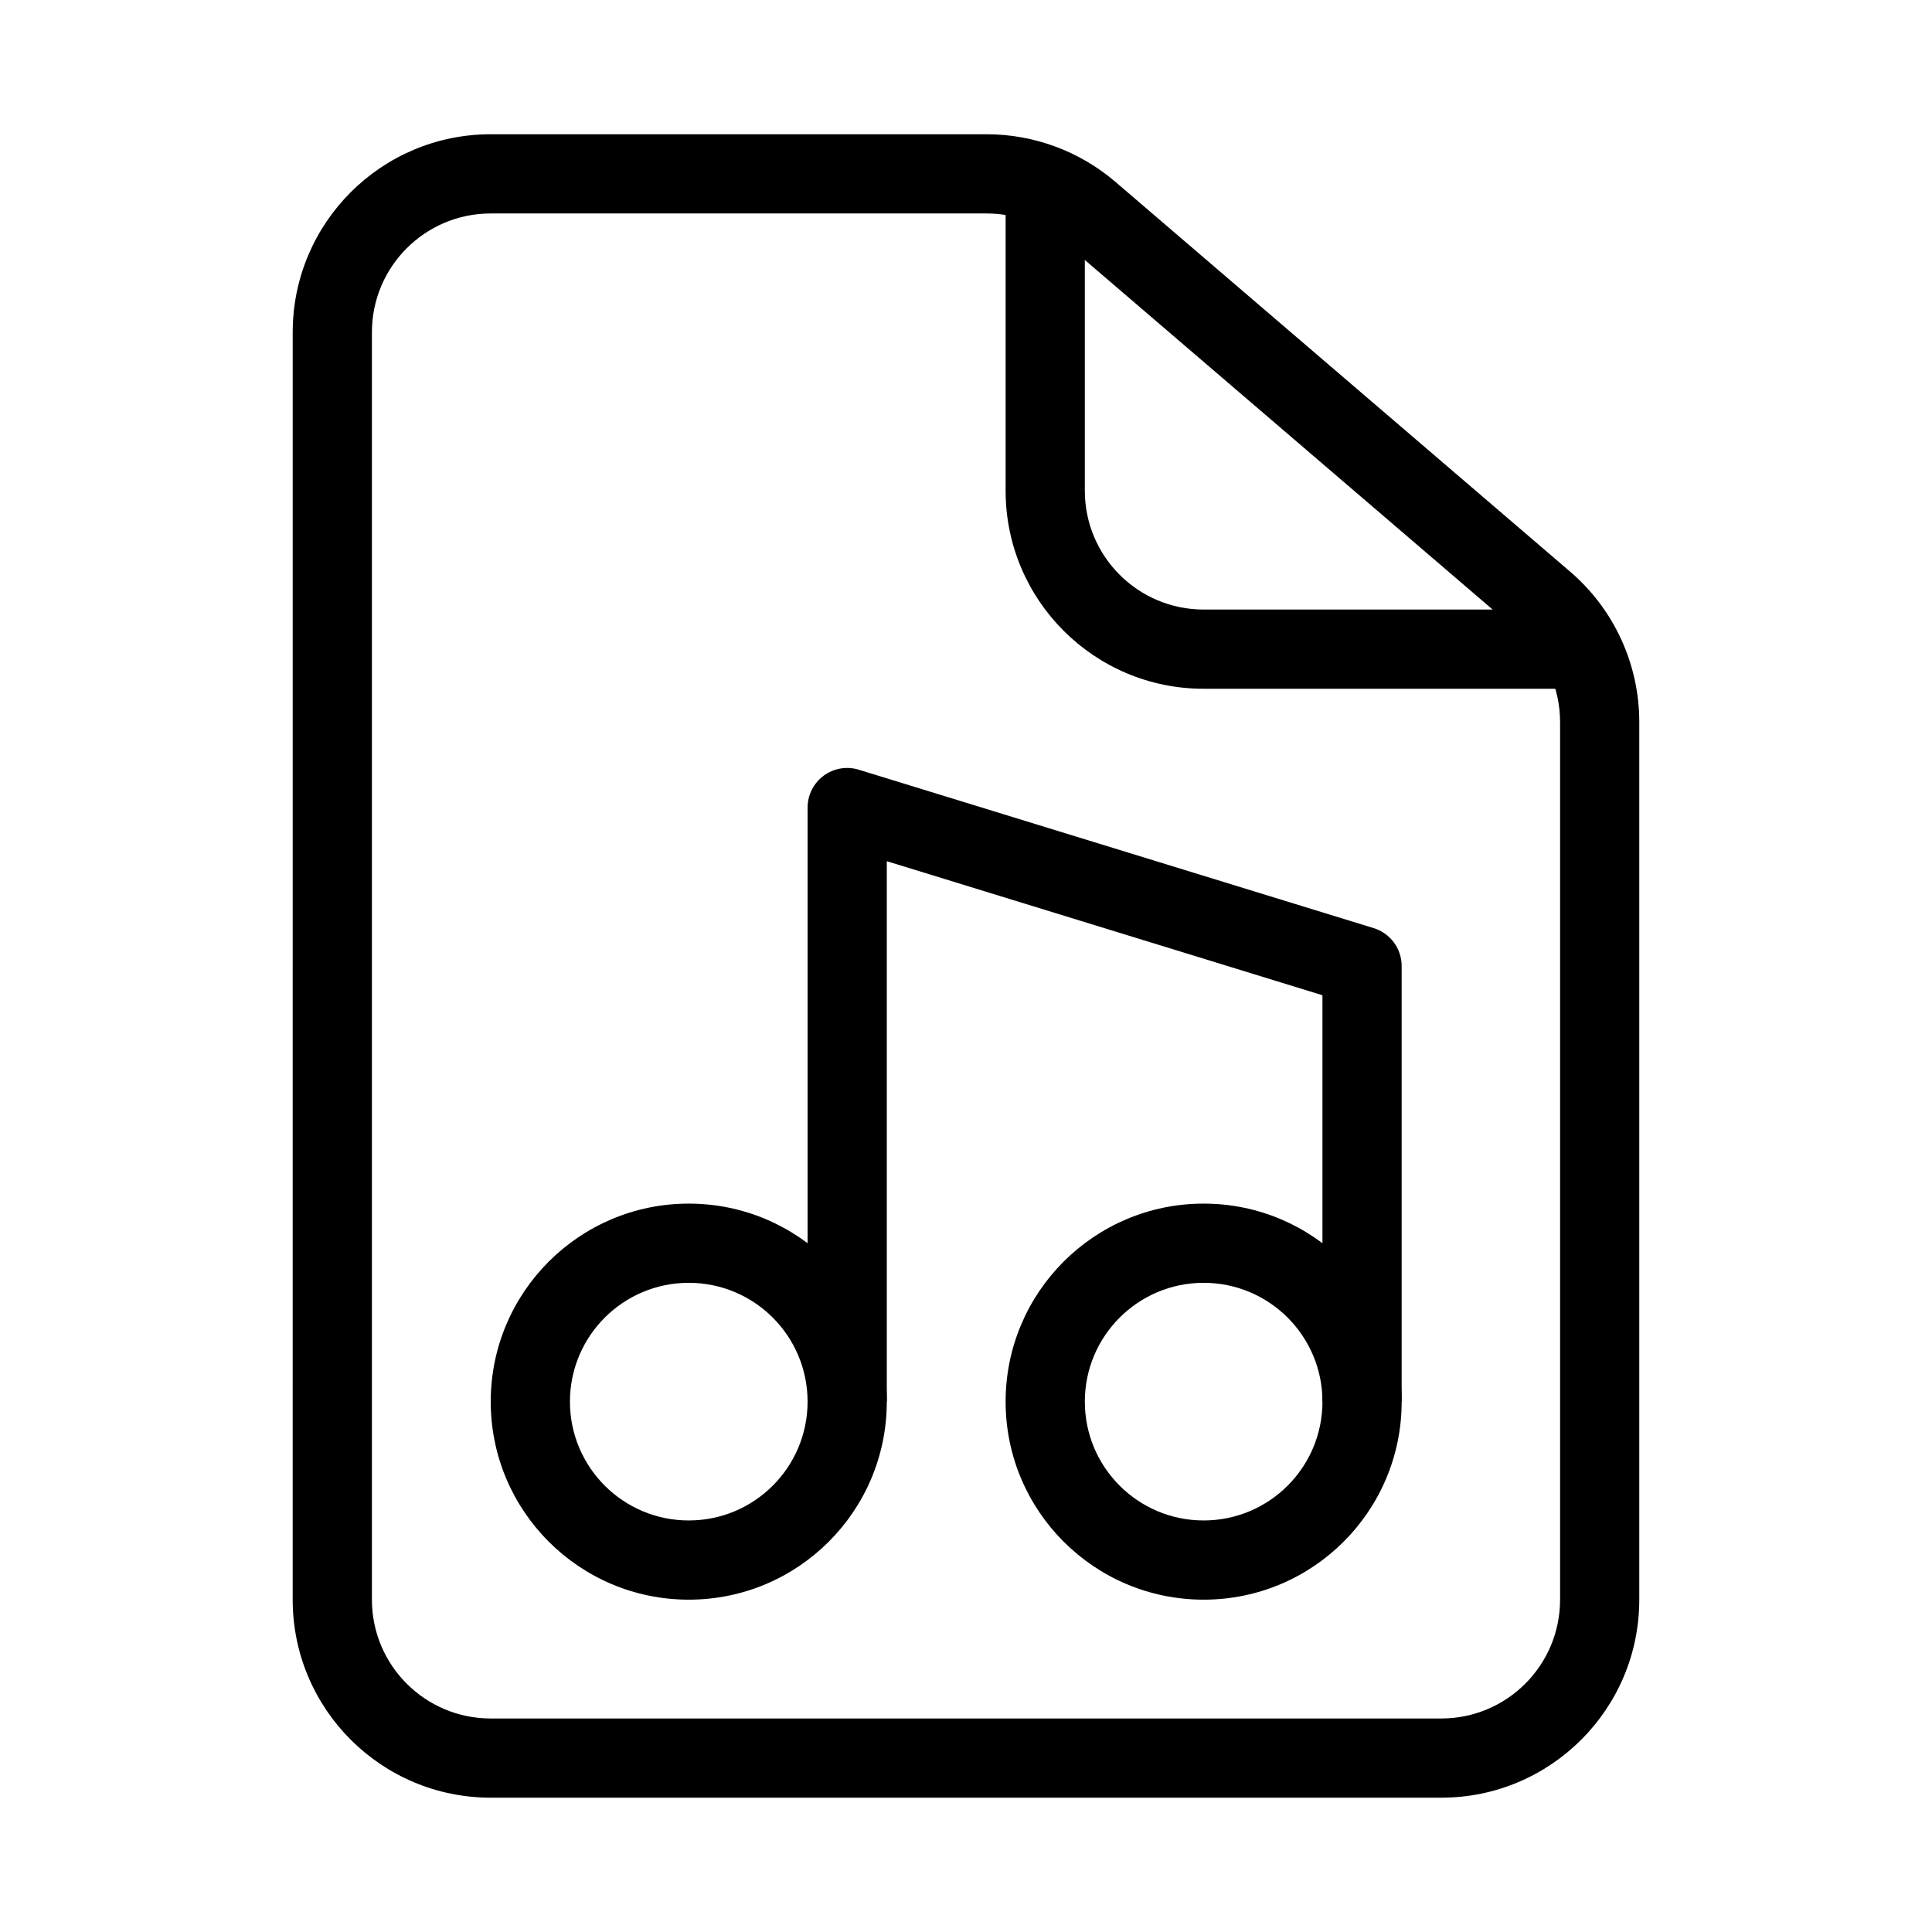
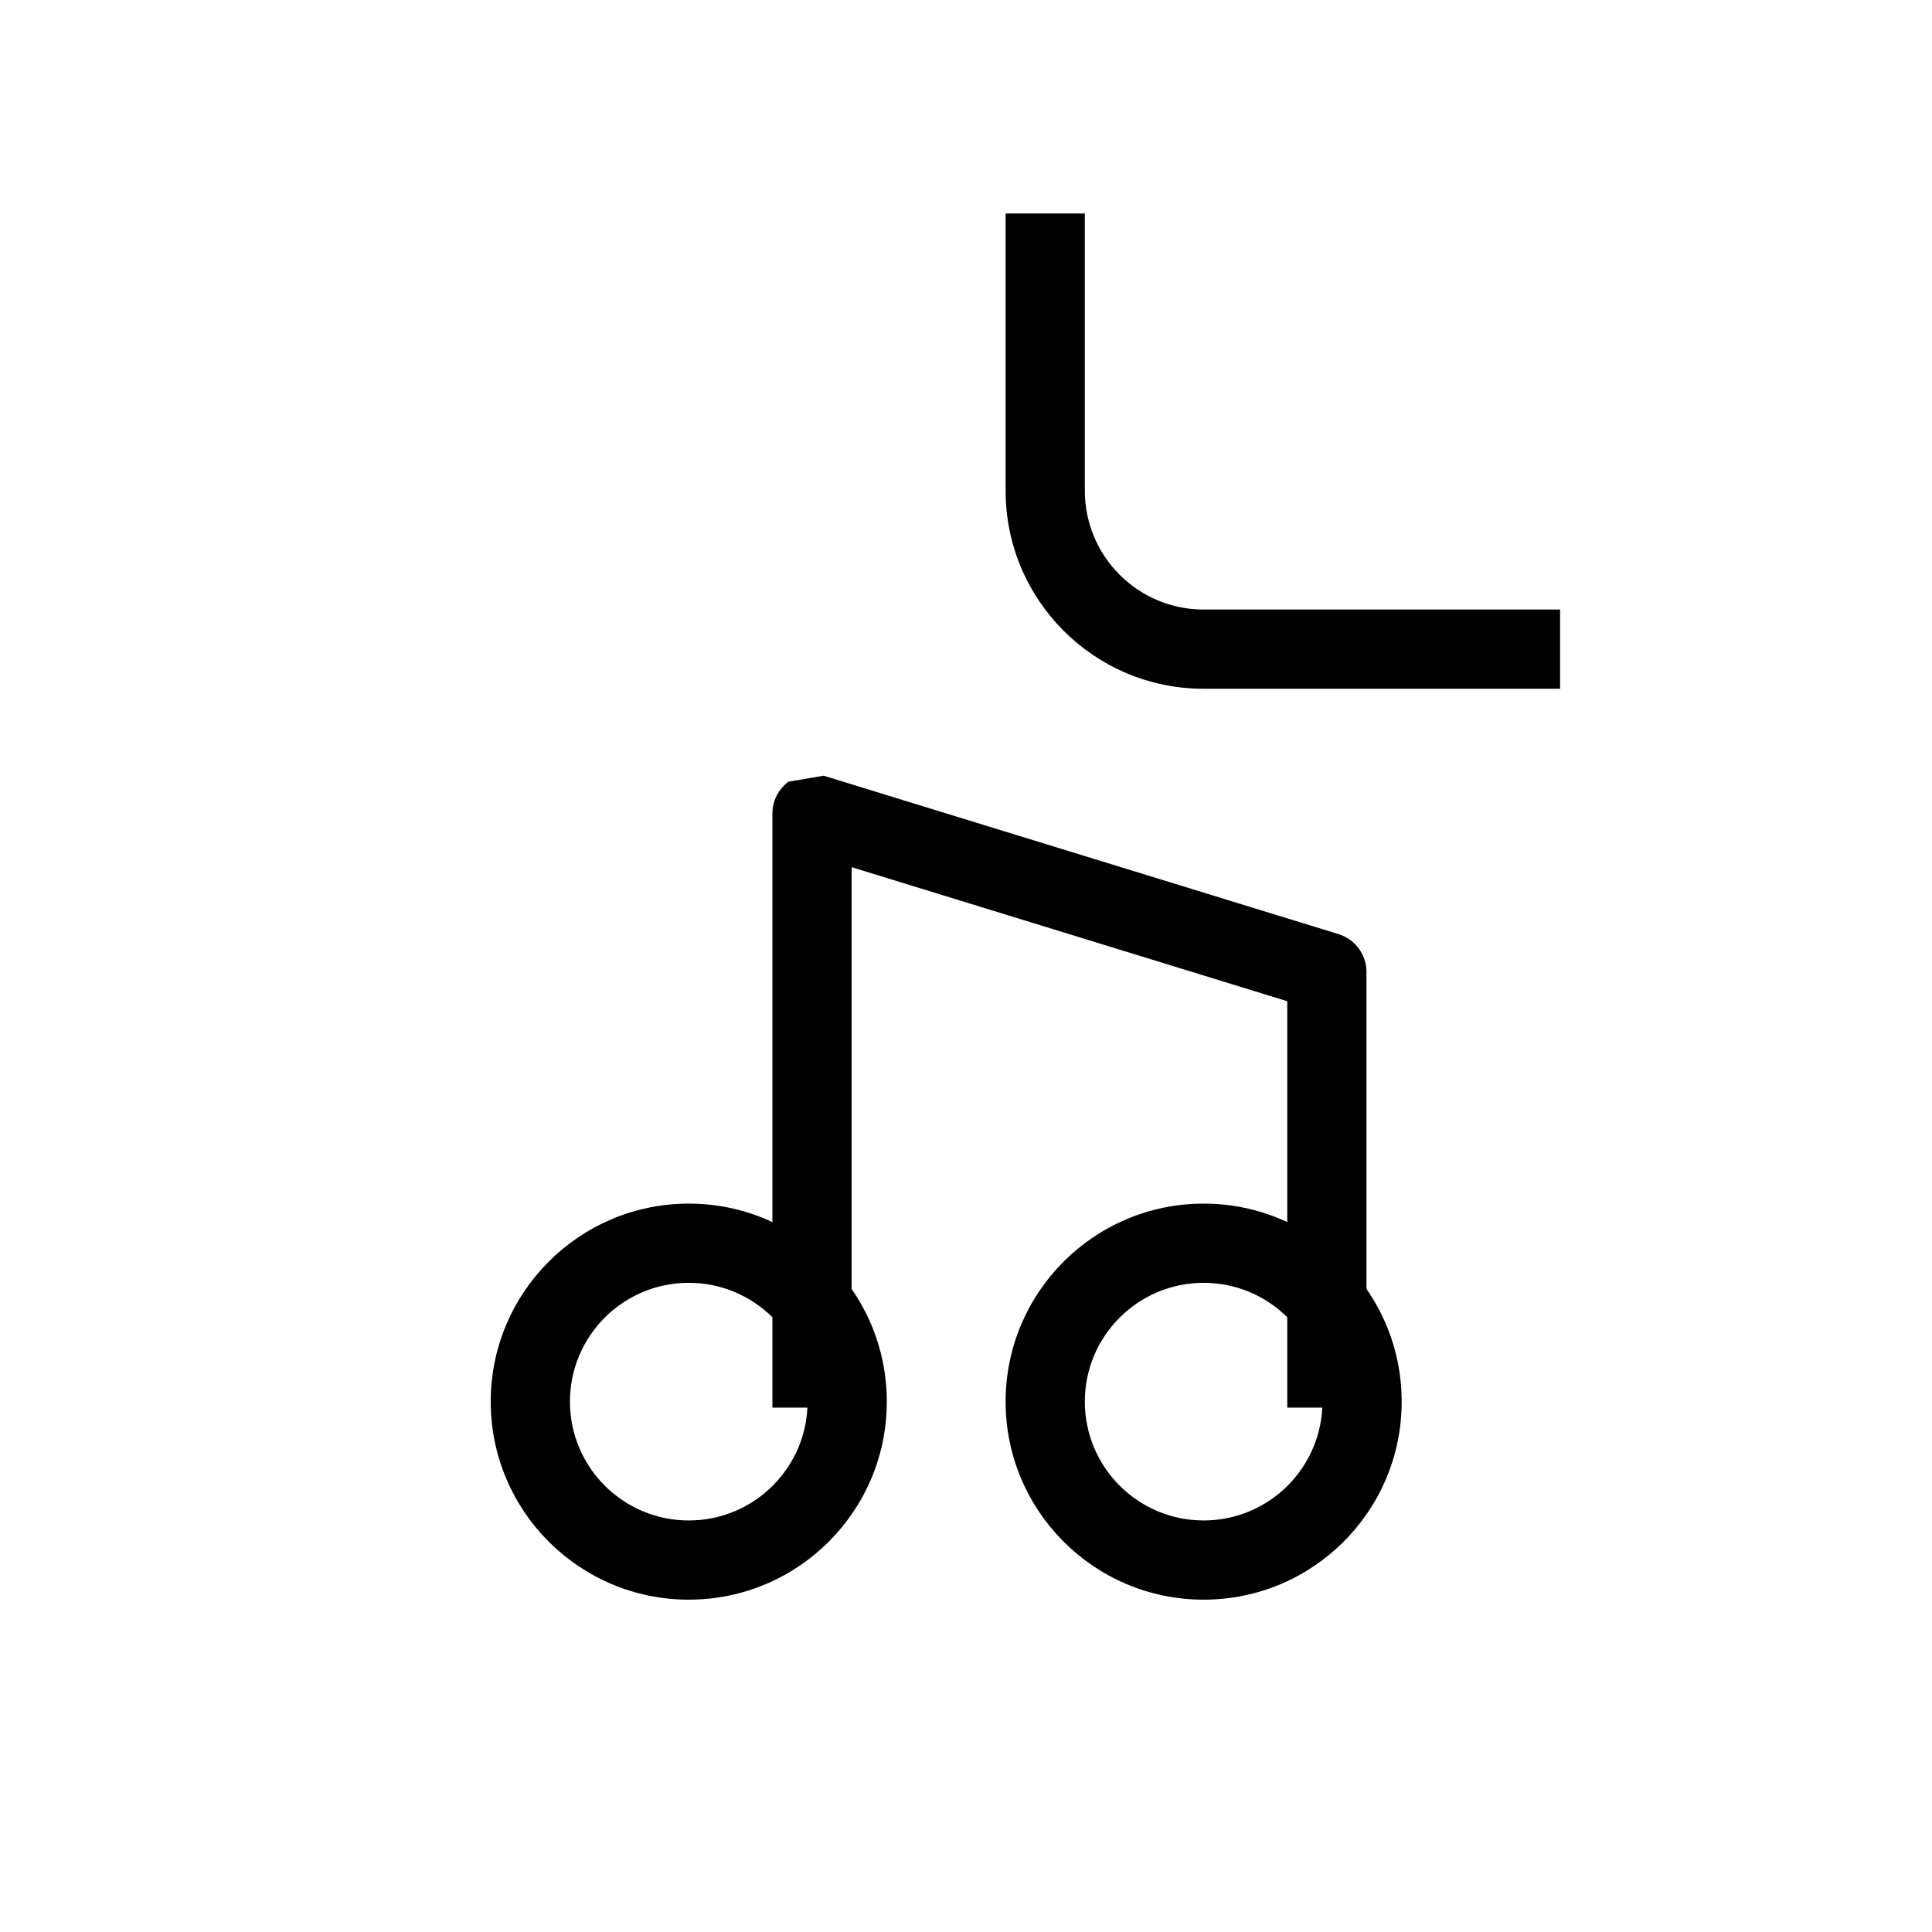
<svg xmlns="http://www.w3.org/2000/svg" fill="#000000" width="800px" height="800px" version="1.1" viewBox="144 144 512 512">
  <g fill-rule="evenodd">
-     <path d="m274.05 200.57c-17.391 0-31.488 14.098-31.488 31.488v335.87c0 17.391 14.098 31.488 31.488 31.488h251.9c17.391 0 31.488-14.098 31.488-31.488v-232.59c0-9.191-4.016-17.926-10.996-23.906l-120.49-103.28c-5.703-4.894-12.973-7.582-20.488-7.582zm-52.48 31.488c0-28.984 23.496-52.48 52.48-52.48h131.41c12.527 0 24.641 4.481 34.152 12.633l120.49 103.28c11.633 9.969 18.324 24.523 18.324 39.844v232.59c0 28.984-23.496 52.48-52.48 52.48h-251.9c-28.984 0-52.48-23.496-52.48-52.48z" />
    <path d="m410.5 274.05v-73.473h20.992v73.473c0 17.391 14.098 31.488 31.488 31.488h94.461v20.992h-94.461c-28.984 0-52.48-23.496-52.48-52.48z" />
    <path d="m326.53 483.96c-17.391 0-31.488 14.102-31.488 31.488 0 17.391 14.098 31.488 31.488 31.488s31.488-14.098 31.488-31.488c0-17.387-14.098-31.488-31.488-31.488zm-52.48 31.488c0-28.98 23.496-52.477 52.48-52.477s52.48 23.496 52.48 52.477c0 28.984-23.496 52.48-52.48 52.48s-52.48-23.496-52.48-52.48z" />
    <path d="m462.98 483.96c-17.391 0-31.488 14.102-31.488 31.488 0 17.391 14.098 31.488 31.488 31.488 17.387 0 31.484-14.098 31.484-31.488 0-17.387-14.098-31.488-31.484-31.488zm-52.48 31.488c0-28.98 23.496-52.477 52.48-52.477 28.98 0 52.477 23.496 52.477 52.477 0 28.984-23.496 52.48-52.477 52.48-28.984 0-52.48-23.496-52.48-52.48z" />
-     <path d="m362.27 349.57c2.68-1.977 6.141-2.566 9.324-1.586l136.45 41.98c4.406 1.359 7.41 5.426 7.41 10.035v115.45h-20.992v-107.7l-115.45-35.523v143.23h-20.992v-157.44c0-3.332 1.578-6.465 4.258-8.445z" />
+     <path d="m362.27 349.57l136.45 41.98c4.406 1.359 7.41 5.426 7.41 10.035v115.45h-20.992v-107.7l-115.45-35.523v143.23h-20.992v-157.44c0-3.332 1.578-6.465 4.258-8.445z" />
  </g>
</svg>